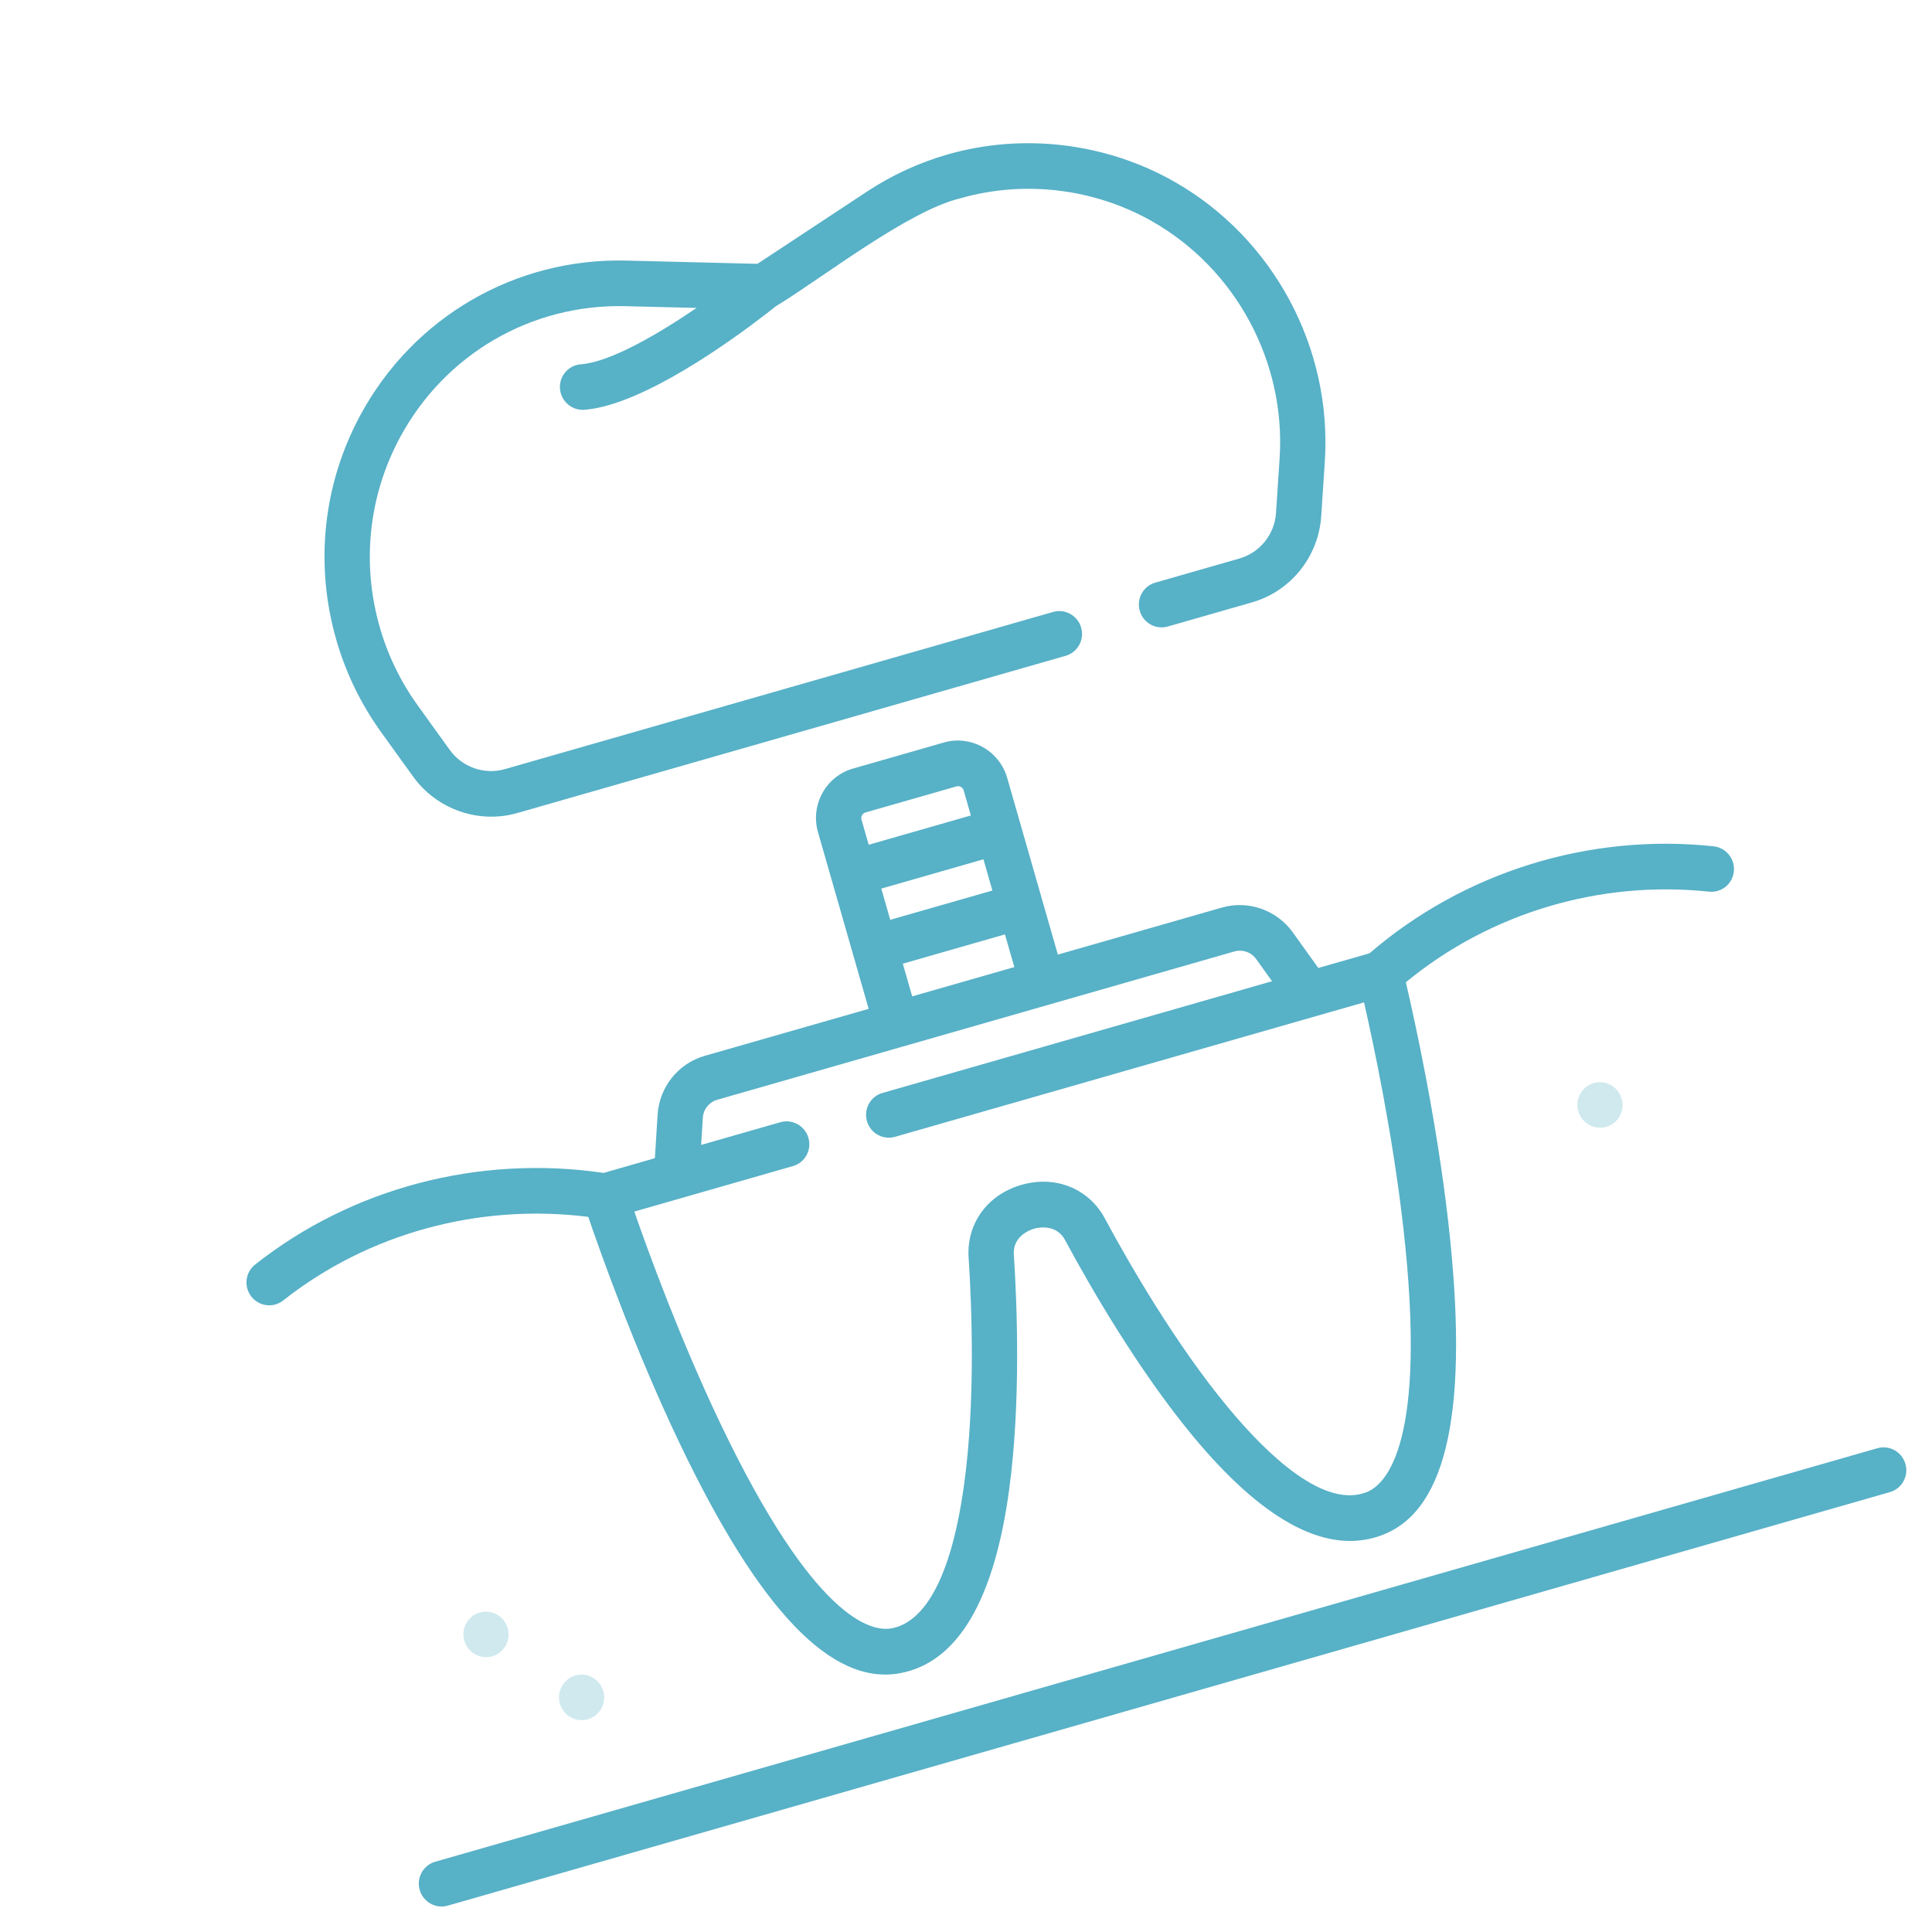
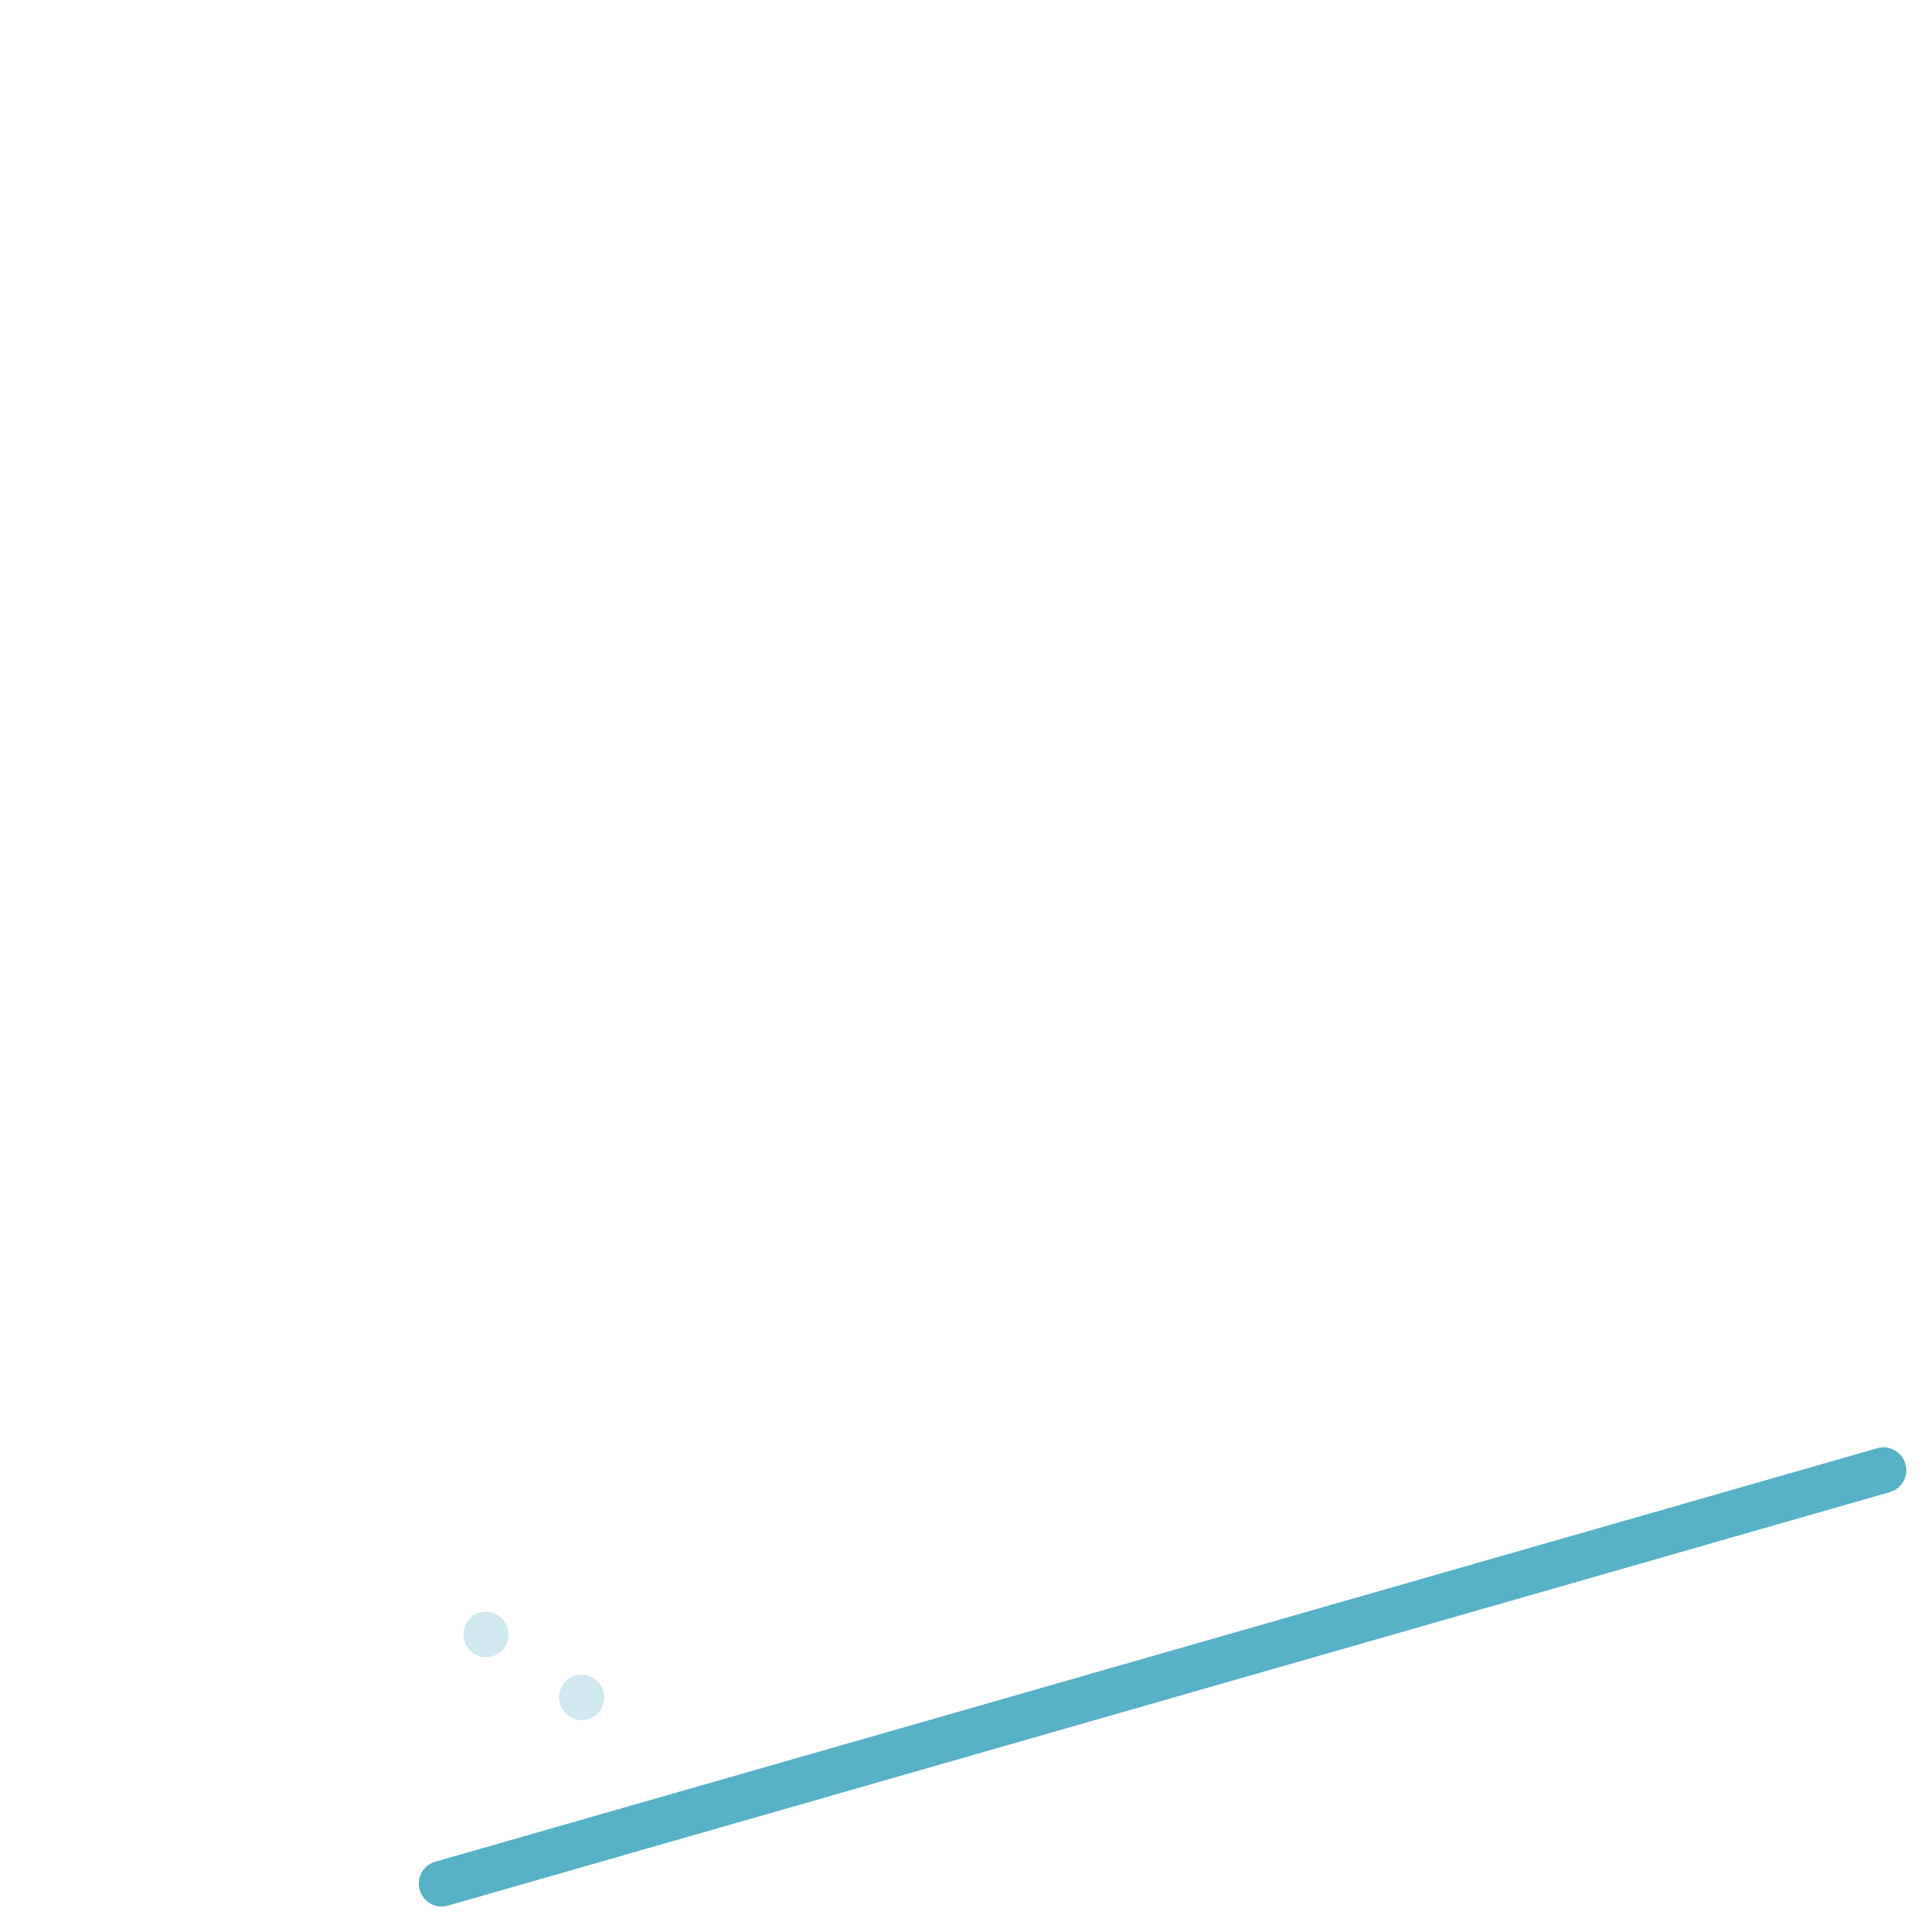
<svg xmlns="http://www.w3.org/2000/svg" width="50" height="50" viewBox="0 0 50 50" fill="none">
-   <path d="M10.691 20.097C11.304 20.949 12.39 21.328 13.392 21.04L27.579 16.972C27.89 16.883 28.07 16.557 27.98 16.243C27.89 15.93 27.565 15.748 27.254 15.837L13.066 19.905C12.537 20.057 11.963 19.857 11.639 19.407L10.814 18.261C10.369 17.644 10.038 16.961 9.828 16.232C9.352 14.57 9.541 12.822 10.359 11.308C11.521 9.161 13.753 7.864 16.185 7.924L18.028 7.969C17.022 8.654 15.79 9.372 15.031 9.428C14.709 9.452 14.467 9.735 14.492 10.06C14.518 10.385 14.8 10.629 15.123 10.605C15.319 10.591 15.53 10.549 15.749 10.486C17.416 10.008 19.603 8.306 20.077 7.927C21.257 7.213 23.489 5.461 24.85 5.133C26.505 4.658 28.315 4.875 29.817 5.728C31.986 6.961 33.281 9.37 33.116 11.866L33.023 13.275C32.987 13.828 32.607 14.302 32.077 14.454L29.897 15.079C29.586 15.168 29.407 15.495 29.497 15.808C29.587 16.122 29.912 16.304 30.223 16.214L32.403 15.589C33.405 15.302 34.124 14.405 34.193 13.358L34.286 11.949C34.481 9.001 32.951 6.156 30.39 4.701C28.616 3.694 26.478 3.437 24.525 3.997C23.783 4.21 23.081 4.533 22.438 4.958L19.603 6.828L16.209 6.744C13.336 6.673 10.7 8.204 9.328 10.74C8.362 12.528 8.14 14.593 8.702 16.555C8.949 17.416 9.341 18.223 9.866 18.952L10.691 20.097Z" fill="#57B1C7" />
-   <path d="M7.328 33.657C9.529 31.918 12.389 31.138 15.224 31.492C15.533 32.398 16.421 34.903 17.579 37.331C19.649 41.67 21.515 43.623 23.283 43.304C24.775 43.034 25.73 41.43 26.119 38.535C26.418 36.317 26.324 33.811 26.241 32.514C26.24 32.508 26.24 32.502 26.239 32.496C26.191 31.989 26.666 31.827 26.762 31.799C26.857 31.772 27.346 31.658 27.575 32.113C27.577 32.119 27.58 32.124 27.583 32.129C28.2 33.273 29.448 35.448 30.876 37.171C32.642 39.3 34.223 40.18 35.582 39.79C35.658 39.768 35.734 39.742 35.809 39.712C37.477 39.046 38.024 36.401 37.481 31.625C37.176 28.948 36.601 26.351 36.383 25.421C38.56 23.628 41.399 22.776 44.23 23.076C44.552 23.11 44.839 22.876 44.872 22.552C44.905 22.227 44.67 21.937 44.348 21.902C41.121 21.559 37.883 22.568 35.442 24.672L34.118 25.051L33.459 24.132C33.043 23.551 32.305 23.292 31.623 23.488L27.377 24.705L26.067 20.134C25.864 19.427 25.128 19.015 24.427 19.216L22.074 19.891C21.373 20.092 20.967 20.831 21.17 21.538L22.481 26.109L18.235 27.326C17.553 27.522 17.064 28.133 17.019 28.846L16.948 29.974L15.622 30.355C12.395 29.881 9.114 30.742 6.602 32.727C6.348 32.928 6.304 33.299 6.505 33.555C6.705 33.812 7.074 33.857 7.328 33.657ZM22.808 22.997L25.451 22.239L25.683 23.047L23.039 23.805L22.808 22.997ZM22.4 21.026L24.753 20.352C24.833 20.329 24.917 20.376 24.94 20.456L25.126 21.104L22.482 21.862L22.296 21.215C22.273 21.134 22.32 21.049 22.4 21.026ZM23.365 24.94L26.008 24.182L26.251 25.028L23.607 25.786L23.365 24.94ZM18.19 28.926C18.203 28.708 18.353 28.521 18.561 28.462L31.948 24.623C32.157 24.563 32.382 24.642 32.509 24.82L32.921 25.394L22.837 28.286C22.526 28.375 22.347 28.701 22.437 29.015C22.526 29.328 22.852 29.51 23.163 29.421L35.301 25.941C35.544 27.006 36.044 29.355 36.317 31.764C36.952 37.354 35.868 38.417 35.373 38.615C34.268 39.054 32.808 37.662 31.775 36.417C30.415 34.776 29.214 32.683 28.617 31.577C28.209 30.773 27.334 30.406 26.436 30.664C25.538 30.921 24.991 31.696 25.071 32.593C25.151 33.848 25.242 36.26 24.957 38.372C24.566 41.277 23.715 42.026 23.071 42.142C22.546 42.237 21.064 41.91 18.64 36.833C17.595 34.645 16.775 32.388 16.416 31.356L20.522 30.178C20.833 30.089 21.012 29.763 20.922 29.449C20.832 29.136 20.507 28.954 20.196 29.043L18.145 29.631L18.19 28.926Z" fill="#57B1C7" />
  <path d="M48.586 37.48L11.262 48.182C10.951 48.272 10.772 48.598 10.862 48.911C10.952 49.225 11.277 49.407 11.588 49.318L48.912 38.615C49.223 38.526 49.402 38.2 49.312 37.886C49.222 37.572 48.897 37.391 48.586 37.48Z" fill="#57B1C7" />
-   <path d="M40.846 28.758C40.936 29.07 41.26 29.252 41.57 29.163C41.88 29.074 42.059 28.748 41.969 28.435C41.88 28.123 41.556 27.941 41.245 28.03C40.935 28.119 40.756 28.445 40.846 28.758Z" fill="#CFE9EF" />
  <path d="M14.49 44.09C14.58 44.402 14.904 44.584 15.214 44.495C15.525 44.406 15.703 44.08 15.614 43.767C15.524 43.455 15.2 43.273 14.89 43.362C14.58 43.451 14.401 43.777 14.49 44.09Z" fill="#CFE9EF" />
  <path d="M12.827 42.832C13.119 42.694 13.244 42.344 13.106 42.05C12.968 41.755 12.619 41.628 12.327 41.766C12.035 41.904 11.911 42.254 12.049 42.549C12.187 42.843 12.536 42.97 12.827 42.832Z" fill="#CFE9EF" />
</svg>